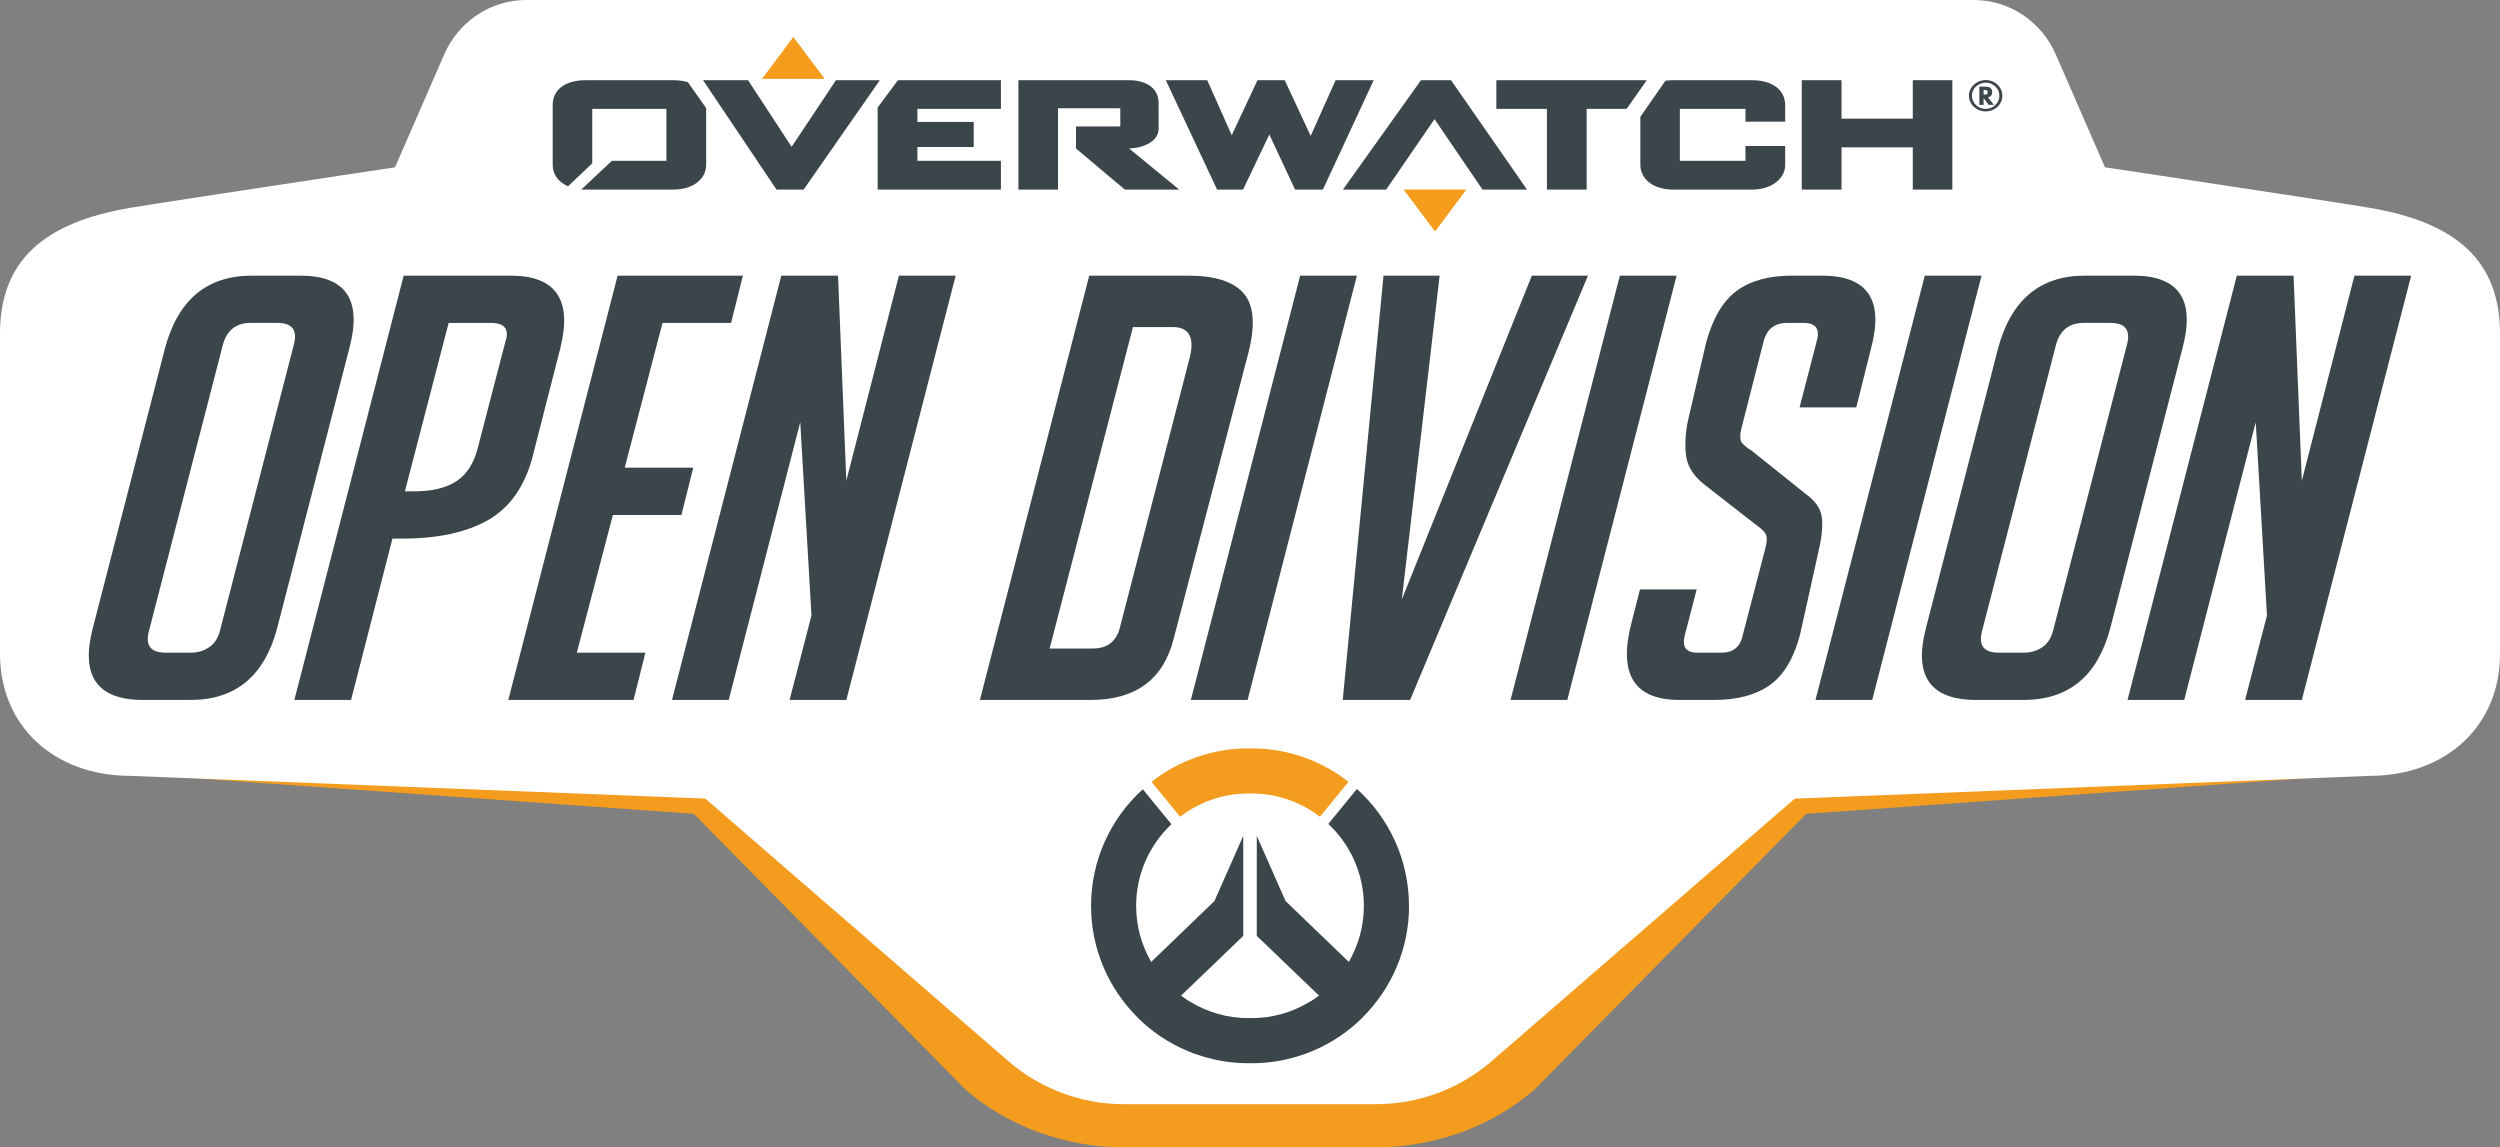
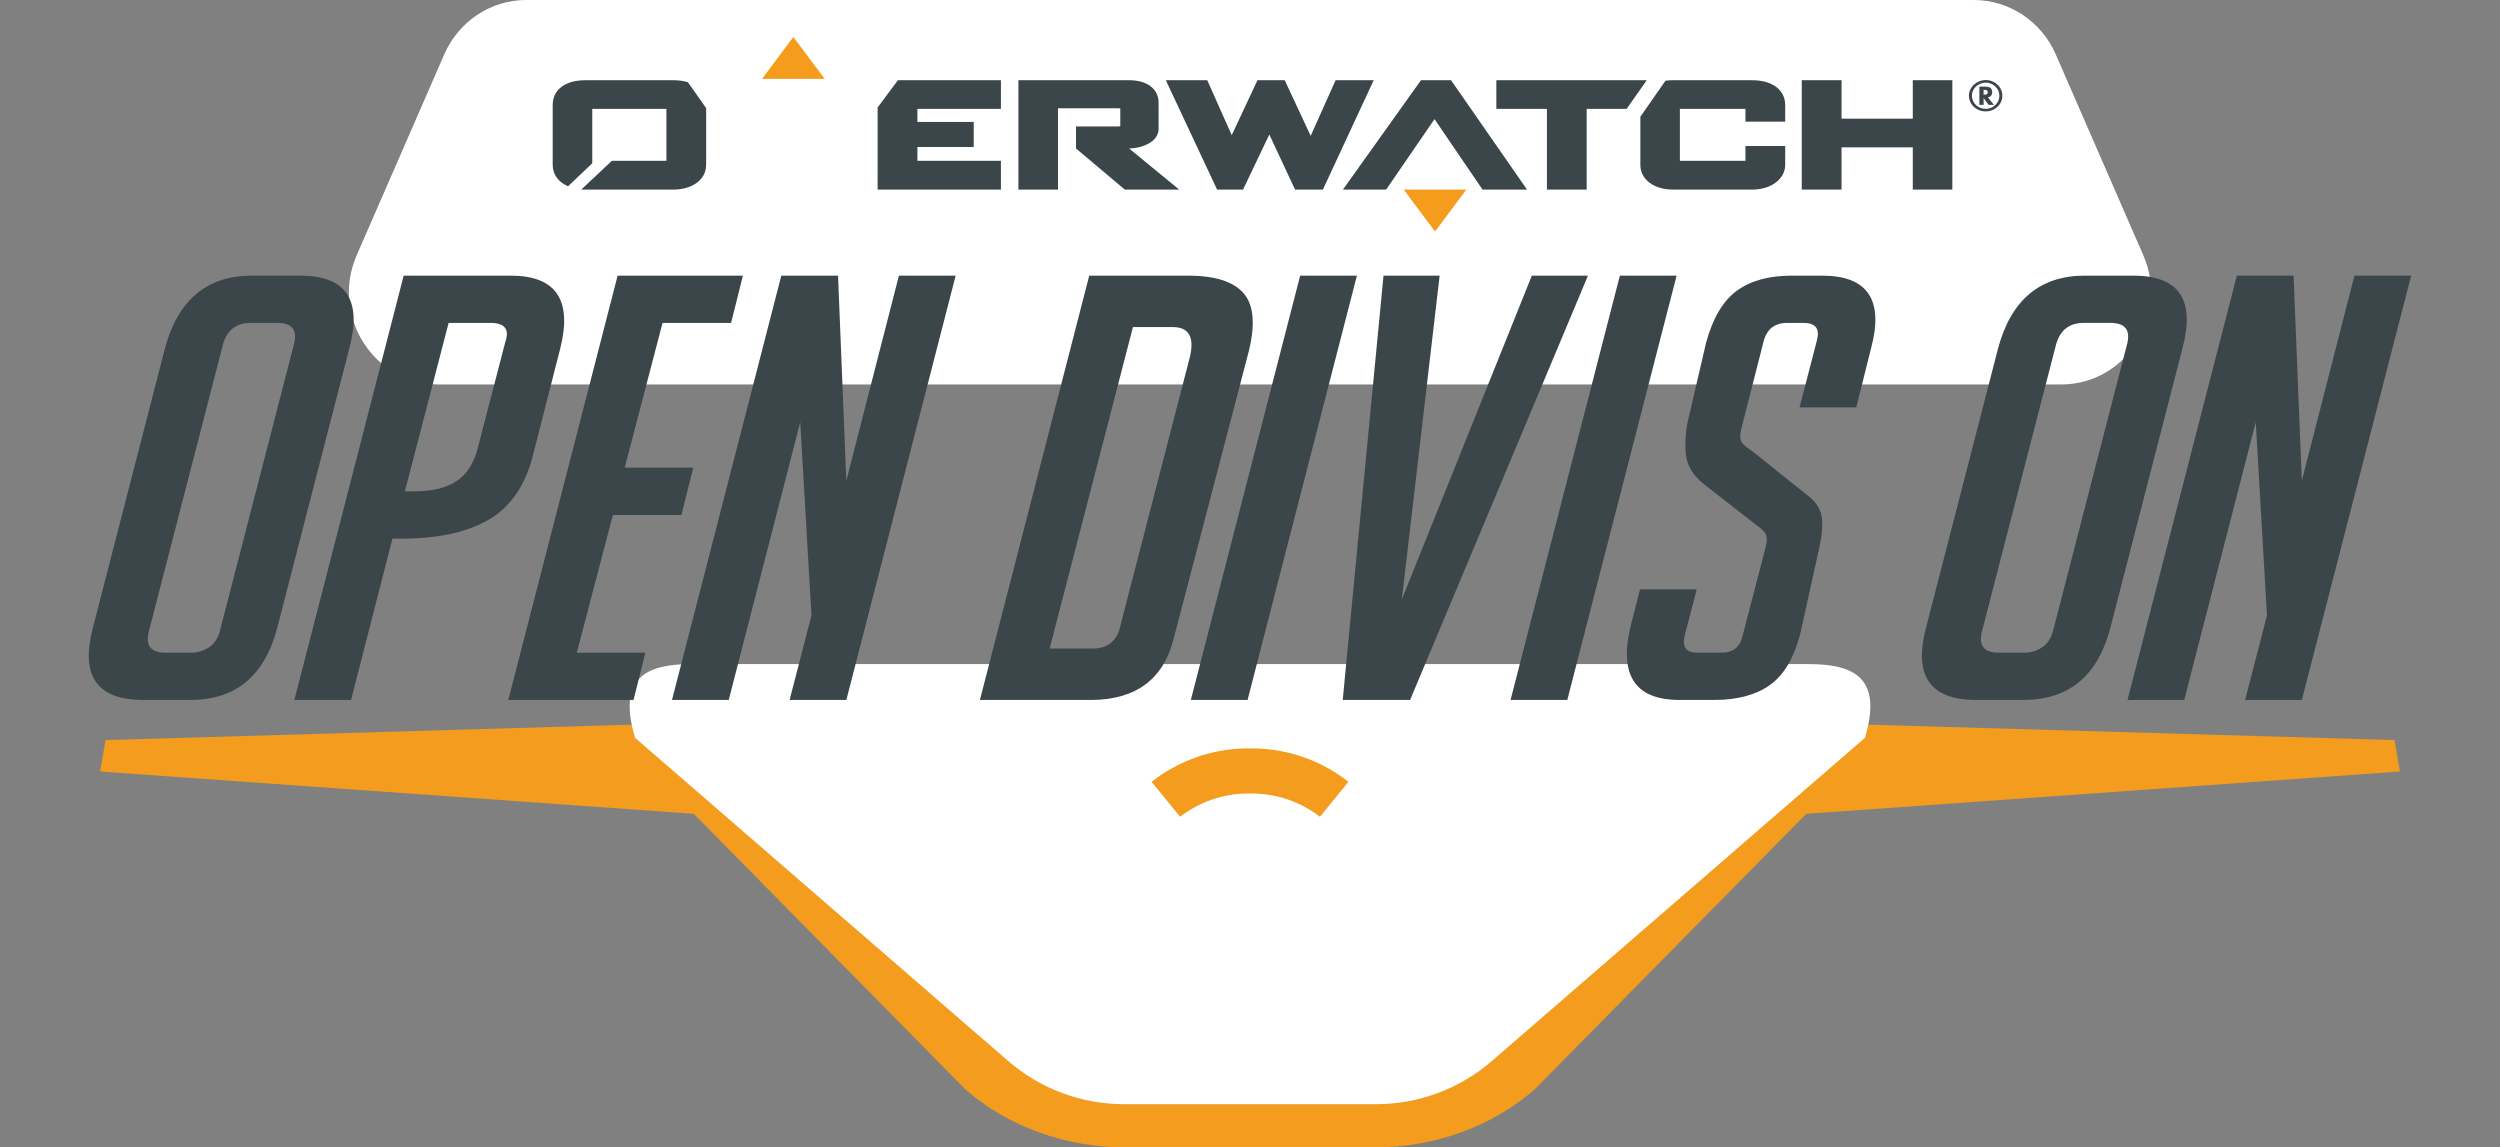
<svg xmlns="http://www.w3.org/2000/svg" id="a" viewBox="0 0 1376 631.54">
  <rect x="0" y="0" width="1376" height="631.54" fill="#808080" stroke="none" />
  <defs>
    <style>.b{fill:#fff;}.c{fill:#3b464a;}.d{fill:#f59c1d;}.e{fill:#f39c1e;}</style>
  </defs>
  <g>
    <path class="e" d="M1317.9,407.34l-628.41-18.43v-.2l-1.49,.04-1.49-.04v.2L58.1,407.34l-3,17.3,326.75,23.28,149.47,151.67c23.43,20.46,55.09,31.94,88.09,31.94h137.2c33,0,64.66-11.48,88.09-31.94l149.47-151.67,326.75-23.28-3-17.3Z" />
    <path class="b" d="M1134.5,211.61H241.5c-35.8,0-59.73-37.74-45.14-71.2L244.49,29.98c7.95-18.24,25.63-29.98,45.14-29.98h796.74c19.51,0,37.2,11.74,45.14,29.98l48.13,110.43c14.59,33.46-9.34,71.2-45.14,71.2Z" />
    <path class="b" d="M380.63,365.52H995.37c24.65,0,41.12,7.13,31.08,40.59l-205.36,177.88c-17.68,15.32-40.29,23.75-63.69,23.75h-138.8c-23.39,0-46-8.43-63.69-23.75l-205.36-177.88c-10.04-33.46,6.43-40.59,31.08-40.59Z" />
-     <path class="b" d="M1303.69,114.28c-48.37-8.04-596.68-89.94-615.43-92.74v-.08l-.25,.04-.25-.04v.08c-18.75,2.8-567.06,84.7-615.43,92.74C23.1,122.46,0,144.22,0,183.74v176.18c0,39.52,29.57,67.12,71.9,67.12l616.1,24.39,616.1-24.39c42.34,0,71.9-27.6,71.9-67.12V183.74c0-39.52-23.1-61.28-72.31-69.46Z" />
  </g>
  <g>
    <polygon class="d" points="436.66 20.35 453.92 43.42 419.41 43.42 436.66 20.35" />
    <g>
      <polygon class="c" points="735.12 44.14 721.4 74.79 721.4 74.79 707.11 44.14 692.12 44.14 677.95 74.4 664.46 44.14 641.66 44.14 669.89 104.35 684.17 104.35 698.63 74.03 712.8 104.35 728.12 104.35 756.09 44.14 735.12 44.14" />
      <polygon class="c" points="1052.8 44.14 1052.8 65.31 1013.58 65.31 1013.58 44.14 991.69 44.14 991.69 104.35 1013.58 104.35 1013.58 81.1 1052.8 81.1 1052.8 104.35 1074.57 104.35 1074.57 44.14 1052.8 44.14" />
      <polygon class="c" points="782.11 44.14 739.15 104.35 762.93 104.35 789.56 65.57 815.98 104.35 840.47 104.35 798.65 44.14 782.11 44.14" />
-       <polygon class="c" points="484.27 44.14 460.12 44.14 435.7 80.8 411.73 44.14 386.97 44.14 427.39 104.35 442.32 104.35 484.27 44.14" />
      <polygon class="c" points="823.59 44.14 823.59 59.93 851.42 59.93 851.42 104.35 873.3 104.35 873.3 59.93 895.29 59.93 906.4 44.14 823.59 44.14" />
      <path class="c" d="M378.13,45.12c-2.27-.65-4.82-.97-7.56-.97h-48.41c-11.08,0-17.96,5.23-17.96,13.64v32.92c0,4.93,2.67,8.97,7.51,11.37l.93,.46,13.34-12.68v-29.93h40.8v28.56h-29.99l-16.87,15.86h50.66c10.64,0,18.08-5.61,18.08-13.64v-31.21l-10.03-14.24-.49-.14Z" />
      <path class="c" d="M964.5,44.14h-43.7c-1.15,0-2.32,.07-3.47,.21l-.65,.07-1.91,2.74h0l-11.92,17.1v26.45c0,8.04,7.38,13.64,17.95,13.64h43.7c10.3,0,18.07-5.86,18.07-13.64v-10.34h-21.88v8.13h-36.09v-28.56h36.09v7.03h21.88v-9.09c0-8.34-7.09-13.72-18.07-13.72Z" />
      <polygon class="c" points="483.05 59.17 483.05 104.35 550.91 104.35 550.91 88.49 504.94 88.49 504.94 80.91 535.94 80.91 535.94 67.12 504.94 67.12 504.94 59.93 550.91 59.93 550.91 44.14 494.21 44.14 483.05 59.17" />
      <path class="c" d="M621.5,81.75c7.81-.31,16.2-3.85,16.2-10.93l-.02-14.34c0-7.61-6.3-12.34-16.44-12.34h-60.71v60.21h21.8V59.6h33.04c.61,0,1,.02,1.23,.06,.01,.16,.01,.4,.01,.63v8.81c0,.15,0,.23-.01,.27v.02c-.27,.18-.82,.22-1.23,.22h-23.14v12.11l26.86,22.63h29.94l-27.53-22.6h0Z" />
    </g>
    <polygon class="d" points="789.83 127.42 772.58 104.35 807.08 104.35 789.83 127.42" />
    <path class="c" d="M1093.11,44.06c1.56,0,3.03,.38,4.41,1.15,1.42,.79,2.54,1.85,3.35,3.17,.82,1.34,1.23,2.78,1.23,4.32s-.41,2.99-1.23,4.33c-.82,1.33-1.95,2.38-3.38,3.14-1.41,.77-2.94,1.15-4.58,1.15s-3.18-.39-4.6-1.16c-1.42-.77-2.55-1.81-3.37-3.15-.83-1.34-1.25-2.77-1.25-4.31,0-1.64,.46-3.15,1.39-4.54,.89-1.33,2.11-2.37,3.67-3.13,1.34-.65,2.8-.98,4.36-.98Zm.01,1.43c-1.44,0-2.81,.36-4.1,1.09-1.24,.7-2.19,1.65-2.84,2.84-.55,1.03-.83,2.12-.83,3.28,0,1.3,.35,2.51,1.05,3.65,.69,1.11,1.62,1.98,2.8,2.62,1.15,.62,2.39,.93,3.71,.93s2.55-.31,3.69-.93c1.18-.63,2.11-1.5,2.8-2.61,.69-1.13,1.04-2.35,1.04-3.66,0-2.13-.85-3.93-2.54-5.4-.77-.66-1.64-1.15-2.61-1.46-.77-.24-1.49-.36-2.17-.36Zm-3.69,2.19h2.19c1.17,0,2.03,.05,2.57,.15,.55,.1,.99,.28,1.33,.55,.66,.52,.99,1.28,.99,2.29,0,1.59-.78,2.57-2.33,2.93l3.27,4.11h-2.9l-2.77-3.77v3.77h-2.34v-10.02Zm2.34,1.8v2.63h.22c.74,0,1.24-.07,1.48-.21,.38-.21,.57-.58,.57-1.09s-.14-.84-.42-1.04c-.28-.2-.76-.29-1.46-.29h-.4Z" />
  </g>
  <g>
    <path class="e" d="M649.51,449.55c10.43-8.03,23.49-12.81,37.64-12.81,.28,0,.57,0,.86,0s.57,0,.86,0c14.15,0,27.2,4.78,37.63,12.81l15.69-19.24c-14.71-11.52-33.23-18.4-53.32-18.4-.29,0-.57,0-.86,.02-.28,0-.57-.02-.86-.02-20.09,0-38.61,6.88-53.32,18.4l15.69,19.24Z" />
-     <path class="c" d="M775.5,498.56c0-25.49-11.07-48.44-28.65-64.31l-15.75,19.23c12.04,11.29,19.57,27.32,19.57,45.08,0,11.24-3.02,21.79-8.29,30.88l-34.8-33.51-15.85-35.86v55.03l34.24,32.87c-1.68,1.26-3.41,2.45-5.22,3.54l-.03-.03c-9.31,5.63-20.21,8.89-31.86,8.89-.29,0-.57-.02-.86-.02h0c-.29,0-.57,.02-.86,.02-11.65,0-22.55-3.26-31.86-8.89l-.03,.03c-1.8-1.08-3.52-2.26-5.18-3.51l34.21-32.89v-55.03l-15.86,35.86-34.8,33.51c-5.26-9.09-8.28-19.64-8.28-30.88,0-17.68,7.46-33.65,19.41-44.92l-15.76-19.24c-17.48,15.87-28.47,38.75-28.47,64.16,0,23.86,9.7,45.5,25.36,61.18l-.04,.03c7.91,7.93,17.4,14.37,28.07,18.8,.1,.04,.19,.08,.29,.12,.79,.33,1.59,.64,2.4,.94,.27,.1,.54,.21,.81,.3,.58,.21,1.16,.41,1.75,.61,2.99,1.03,6.06,1.89,9.18,2.58,.23,.05,.45,.1,.68,.15,.66,.14,1.32,.27,1.99,.4,.32,.06,.65,.12,.97,.18,.62,.11,1.25,.22,1.88,.32,.6,.09,1.2,.17,1.8,.25,.72,.1,1.44,.18,2.16,.26,.61,.07,1.21,.13,1.82,.18,.43,.04,.85,.07,1.28,.1,.67,.05,1.35,.09,2.03,.12,.36,.02,.72,.04,1.08,.05,1.03,.04,2.07,.06,3.11,.06h.03c.29,0,.57,0,.86-.01,.28,0,.57,.02,.85,.02h.04c1.04,0,2.08-.03,3.11-.06,.36-.01,.72-.03,1.08-.05,.68-.03,1.35-.07,2.03-.12,.43-.03,.86-.06,1.28-.1,.61-.05,1.21-.12,1.82-.18,.72-.08,1.44-.16,2.16-.26,.6-.08,1.2-.16,1.8-.25,.63-.1,1.25-.21,1.88-.32,.33-.06,.65-.11,.97-.18,.66-.13,1.33-.26,1.99-.4,.23-.05,.45-.1,.68-.15,3.13-.7,6.19-1.56,9.18-2.58,.59-.2,1.17-.4,1.75-.61,.27-.1,.54-.2,.81-.3,.81-.3,1.61-.62,2.4-.94,.1-.04,.19-.08,.29-.12,10.67-4.42,20.16-10.87,28.07-18.8l-.04-.03c15.66-15.69,25.36-37.32,25.36-61.18Z" />
  </g>
  <g>
    <path class="c" d="M78.76,385.25c-25.37,0-34.59-13.22-27.65-39.68l39.68-153.85c7.16-26.67,23.09-40.01,47.81-40.01h26.67c25.15,0,34.15,13.34,27,40.01l-39.68,153.85c-6.94,26.46-22.88,39.68-47.81,39.68h-26.02Zm26.35-26.02c3.68,0,6.99-.98,9.92-2.93s4.93-4.99,6.02-9.11l40.66-157.43c2.17-8.02-.87-12.04-9.11-12.04h-14.64c-8.02,0-13.12,4.02-15.29,12.04l-40.66,157.43c-2.17,8.02,.86,12.04,9.11,12.04h13.99Z" />
    <path class="c" d="M193.25,385.25h-31.23l60.17-233.54h58.87c24.93,0,34.04,13.34,27.32,40.01l-15.29,59.85c-4.34,16.26-12.47,27.81-24.4,34.64-11.93,6.83-27.76,10.25-47.49,10.25h-5.2l-22.77,88.8Zm29.6-114.82h5.2c9.76,0,17.45-1.84,23.09-5.53,5.64-3.68,9.54-9.65,11.71-17.89l15.29-58.87c2.38-6.94-.33-10.41-8.13-10.41h-23.09l-24.07,92.7Z" />
    <path class="c" d="M279.77,385.25l60.17-233.54h68.96l-6.51,26.02h-37.73l-20.82,79.69h37.73l-6.51,26.02h-37.73l-19.84,75.79h37.73l-6.51,26.02h-68.96Z" />
    <path class="c" d="M494.77,151.71h31.23l-60.17,233.54h-31.23l12.03-46.51-6.18-106.36-39.36,152.88h-31.23l60.17-233.54h31.23l4.55,112.87,28.95-112.87Z" />
    <path class="c" d="M599.5,151.71h54.32c14.74,0,24.93,3.2,30.58,9.6,5.64,6.4,6.61,17.08,2.93,32.04l-41.31,158.08c-5.64,22.56-20.93,33.83-45.86,33.83h-60.82l60.17-233.54Zm-21.79,205.24h23.42c4.34,0,7.69-.98,10.08-2.93,2.38-1.95,4.01-4.44,4.88-7.48l38.71-149.62c2.82-11.27-.33-16.91-9.43-16.91h-21.79l-45.86,176.94Z" />
    <path class="c" d="M655.44,385.25l60.17-233.54h31.23l-60.17,233.54h-31.23Z" />
    <path class="c" d="M874.02,151.71l-97.9,233.54h-37.08l22.44-233.54h30.9l-20.82,178.25,71.56-178.25h30.9Z" />
    <path class="c" d="M831.41,385.25l60.17-233.54h31.23l-60.17,233.54h-31.22Z" />
    <path class="c" d="M927.36,349.47c-1.74,6.51,.54,9.76,6.83,9.76h13.34c6.51,0,10.41-3.25,11.71-9.76l12.36-47.49c1.08-4.12,1.08-6.94,0-8.46-1.09-1.51-2.6-2.93-4.55-4.23l-29.6-23.09c-5.86-4.77-9.06-10.3-9.6-16.59-.54-6.29-.06-12.69,1.46-19.19l9.76-41.96c3.68-13.44,9.32-22.93,16.91-28.46,7.59-5.53,17.67-8.29,30.25-8.29h16.59c25.15,0,34.15,13.34,27,40.01l-8.13,32.53h-31.22l9.43-36.43c1.95-6.72-.44-10.08-7.16-10.08h-9.11c-6.94,0-11.28,3.47-13.01,10.41l-12.04,47.16c-1.09,4.34-.98,7.21,.33,8.62,1.3,1.41,3.14,2.88,5.53,4.39l29.27,23.42c5.2,3.69,8.18,7.86,8.94,12.52,.76,4.67,.16,11.12-1.79,19.35l-10.08,45.54c-3.47,13.23-9.06,22.56-16.75,27.97-7.7,5.42-17.84,8.13-30.41,8.13h-19.19c-25.16,0-33.94-14.31-26.35-42.94l4.55-17.89h31.23l-6.51,25.04Z" />
-     <path class="c" d="M999.24,385.25l60.17-233.54h31.23l-60.17,233.54h-31.22Z" />
    <path class="c" d="M1087.71,385.25c-25.37,0-34.59-13.22-27.65-39.68l39.68-153.85c7.16-26.67,23.09-40.01,47.81-40.01h26.67c25.15,0,34.15,13.34,27,40.01l-39.68,153.85c-6.94,26.46-22.88,39.68-47.81,39.68h-26.02Zm26.35-26.02c3.69,0,6.99-.98,9.92-2.93,2.93-1.95,4.93-4.99,6.02-9.11l40.66-157.43c2.17-8.02-.87-12.04-9.11-12.04h-14.64c-8.02,0-13.12,4.02-15.29,12.04l-40.66,157.43c-2.17,8.02,.86,12.04,9.11,12.04h13.99Z" />
    <path class="c" d="M1295.88,151.71h31.22l-60.17,233.54h-31.23l12.04-46.51-6.18-106.36-39.36,152.88h-31.22l60.17-233.54h31.23l4.55,112.87,28.95-112.87Z" />
  </g>
</svg>